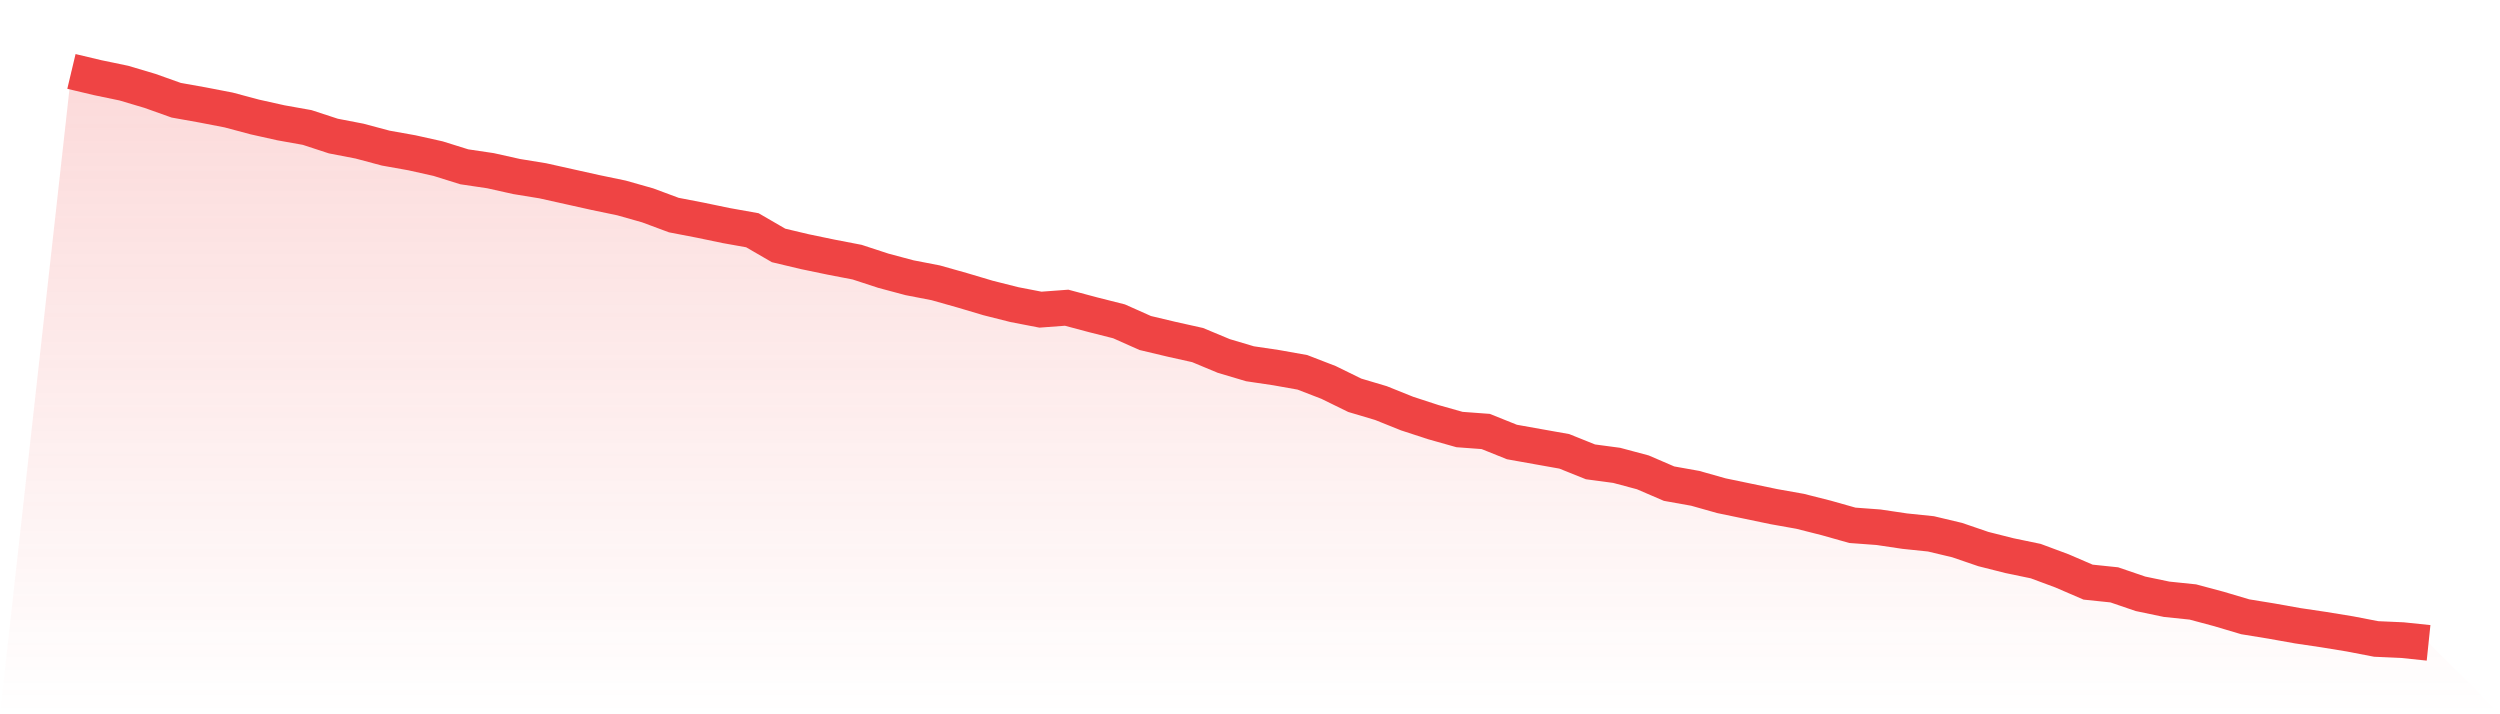
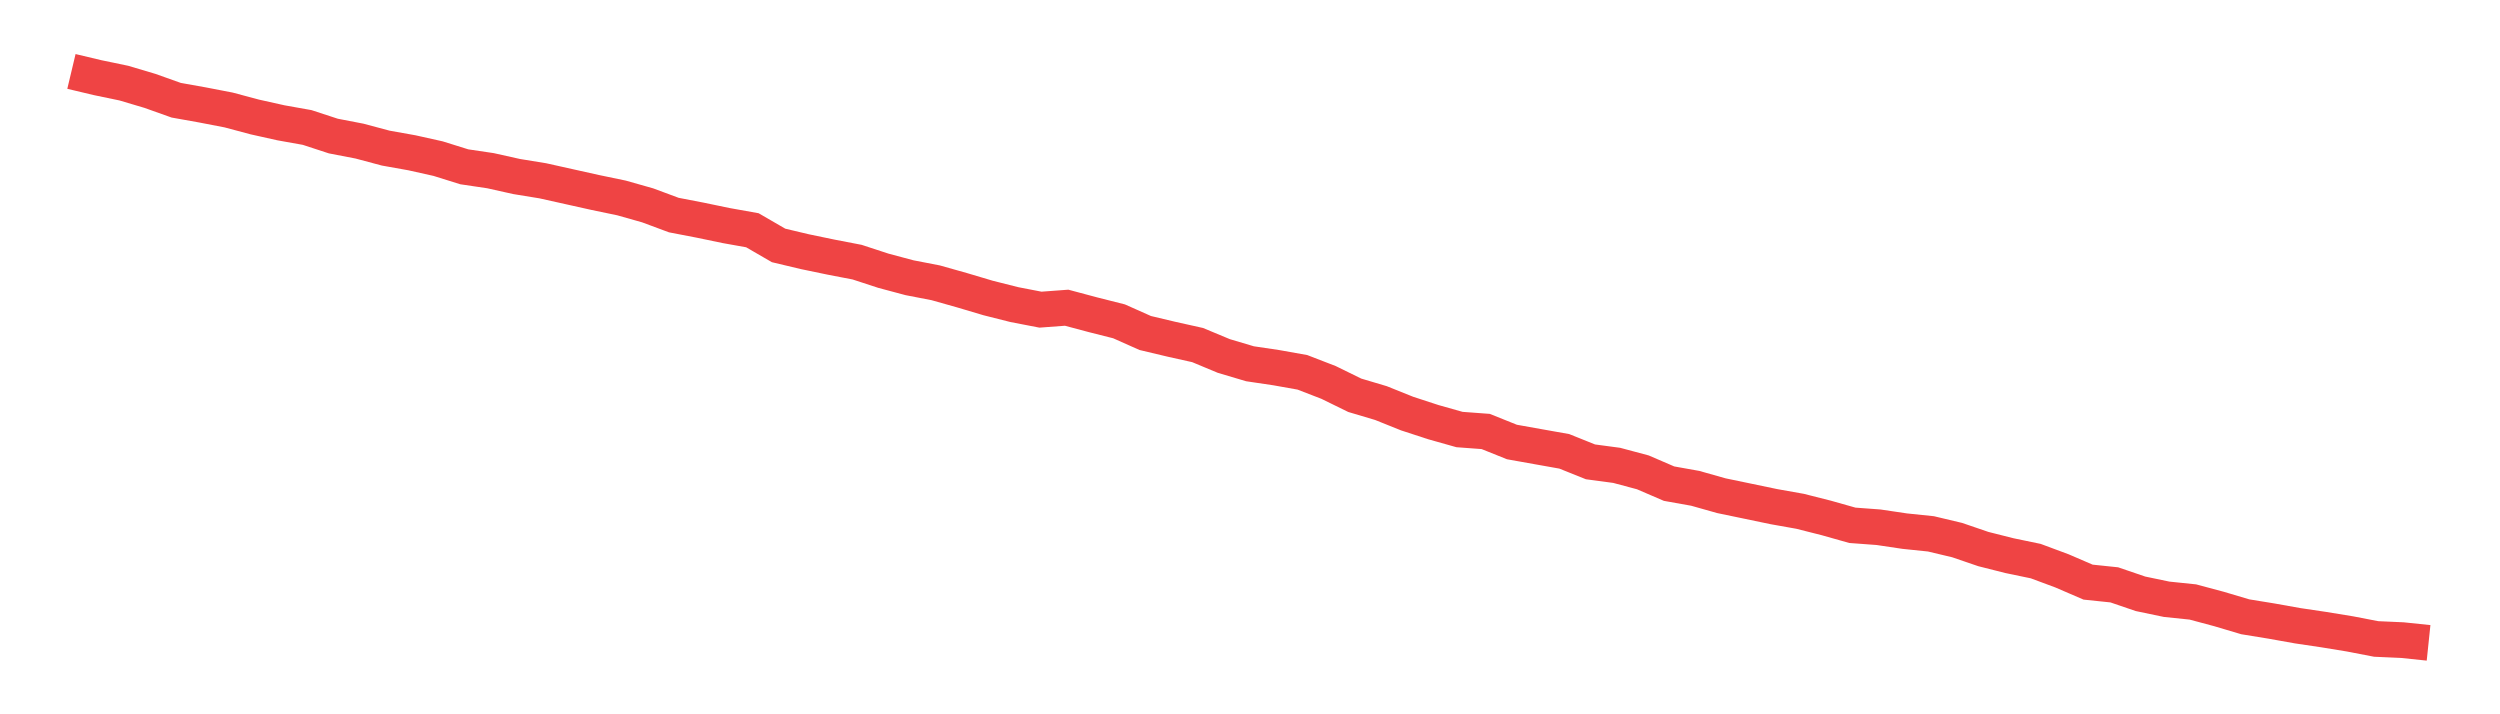
<svg xmlns="http://www.w3.org/2000/svg" viewBox="0 0 140 40">
  <defs>
    <linearGradient id="gradient" x1="0" x2="0" y1="0" y2="1">
      <stop offset="0%" stop-color="#ef4444" stop-opacity="0.2" />
      <stop offset="100%" stop-color="#ef4444" stop-opacity="0" />
    </linearGradient>
  </defs>
-   <path d="M4,4 L4,4 L5.467,4.349 L6.933,4.654 L8.4,5.09 L9.867,5.613 L11.333,5.875 L12.8,6.158 L14.267,6.55 L15.733,6.877 L17.2,7.139 L18.667,7.619 L20.133,7.902 L21.6,8.294 L23.067,8.556 L24.533,8.883 L26,9.341 L27.467,9.559 L28.933,9.886 L30.4,10.125 L31.867,10.452 L33.333,10.779 L34.8,11.084 L36.267,11.499 L37.733,12.044 L39.2,12.327 L40.667,12.632 L42.133,12.894 L43.6,13.744 L45.067,14.093 L46.533,14.398 L48,14.681 L49.467,15.161 L50.933,15.553 L52.4,15.837 L53.867,16.251 L55.333,16.687 L56.8,17.057 L58.267,17.341 L59.733,17.232 L61.2,17.624 L62.667,17.995 L64.133,18.648 L65.6,18.997 L67.067,19.324 L68.533,19.935 L70,20.371 L71.467,20.589 L72.933,20.85 L74.4,21.417 L75.867,22.136 L77.333,22.572 L78.8,23.161 L80.267,23.64 L81.733,24.054 L83.2,24.163 L84.667,24.752 L86.133,25.014 L87.6,25.275 L89.067,25.864 L90.533,26.06 L92,26.452 L93.467,27.084 L94.933,27.346 L96.4,27.76 L97.867,28.065 L99.333,28.371 L100.8,28.632 L102.267,29.003 L103.733,29.417 L105.2,29.526 L106.667,29.744 L108.133,29.896 L109.6,30.245 L111.067,30.747 L112.533,31.117 L114,31.422 L115.467,31.967 L116.933,32.599 L118.4,32.752 L119.867,33.253 L121.333,33.559 L122.8,33.711 L124.267,34.104 L125.733,34.54 L127.2,34.779 L128.667,35.041 L130.133,35.259 L131.6,35.499 L133.067,35.782 L134.533,35.847 L136,36 L140,40 L0,40 z" fill="url(#gradient)" />
  <path d="M4,4 L4,4 L5.467,4.349 L6.933,4.654 L8.4,5.09 L9.867,5.613 L11.333,5.875 L12.8,6.158 L14.267,6.55 L15.733,6.877 L17.2,7.139 L18.667,7.619 L20.133,7.902 L21.6,8.294 L23.067,8.556 L24.533,8.883 L26,9.341 L27.467,9.559 L28.933,9.886 L30.4,10.125 L31.867,10.452 L33.333,10.779 L34.8,11.084 L36.267,11.499 L37.733,12.044 L39.2,12.327 L40.667,12.632 L42.133,12.894 L43.6,13.744 L45.067,14.093 L46.533,14.398 L48,14.681 L49.467,15.161 L50.933,15.553 L52.4,15.837 L53.867,16.251 L55.333,16.687 L56.8,17.057 L58.267,17.341 L59.733,17.232 L61.2,17.624 L62.667,17.995 L64.133,18.648 L65.6,18.997 L67.067,19.324 L68.533,19.935 L70,20.371 L71.467,20.589 L72.933,20.85 L74.4,21.417 L75.867,22.136 L77.333,22.572 L78.8,23.161 L80.267,23.64 L81.733,24.054 L83.2,24.163 L84.667,24.752 L86.133,25.014 L87.6,25.275 L89.067,25.864 L90.533,26.06 L92,26.452 L93.467,27.084 L94.933,27.346 L96.4,27.76 L97.867,28.065 L99.333,28.371 L100.8,28.632 L102.267,29.003 L103.733,29.417 L105.2,29.526 L106.667,29.744 L108.133,29.896 L109.6,30.245 L111.067,30.747 L112.533,31.117 L114,31.422 L115.467,31.967 L116.933,32.599 L118.4,32.752 L119.867,33.253 L121.333,33.559 L122.8,33.711 L124.267,34.104 L125.733,34.54 L127.2,34.779 L128.667,35.041 L130.133,35.259 L131.6,35.499 L133.067,35.782 L134.533,35.847 L136,36" fill="none" stroke="#ef4444" stroke-width="2" />
</svg>